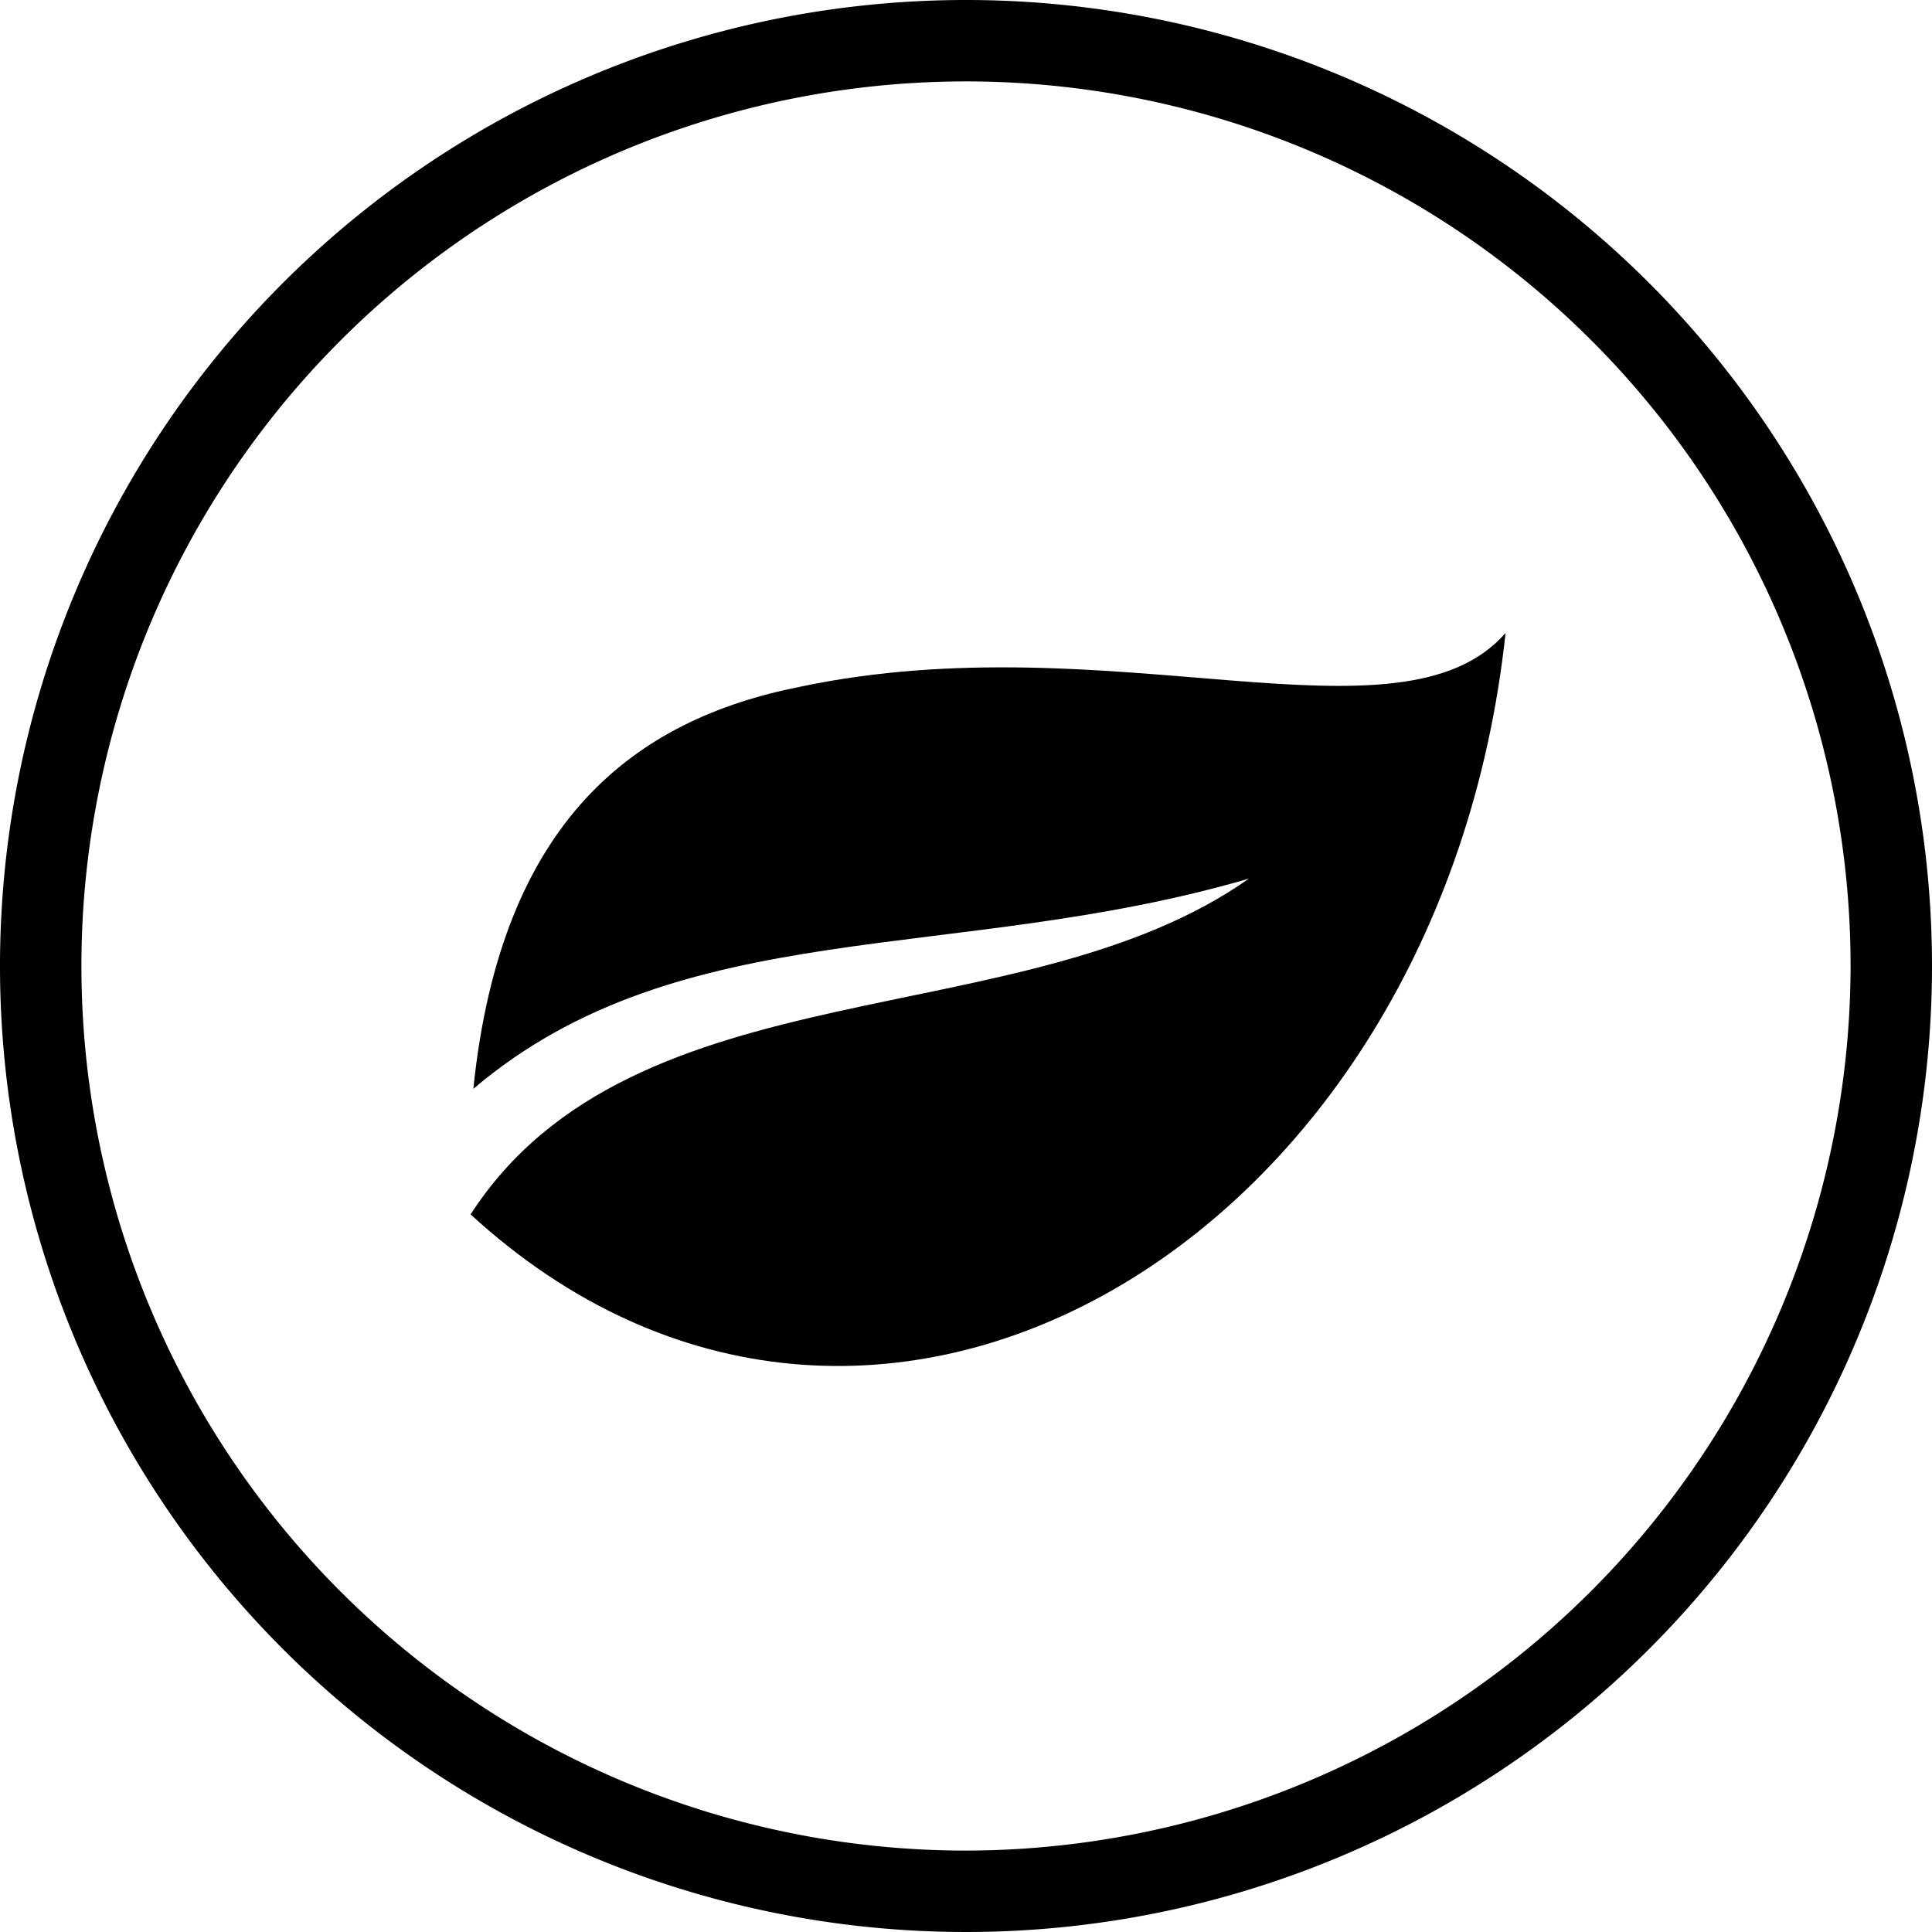
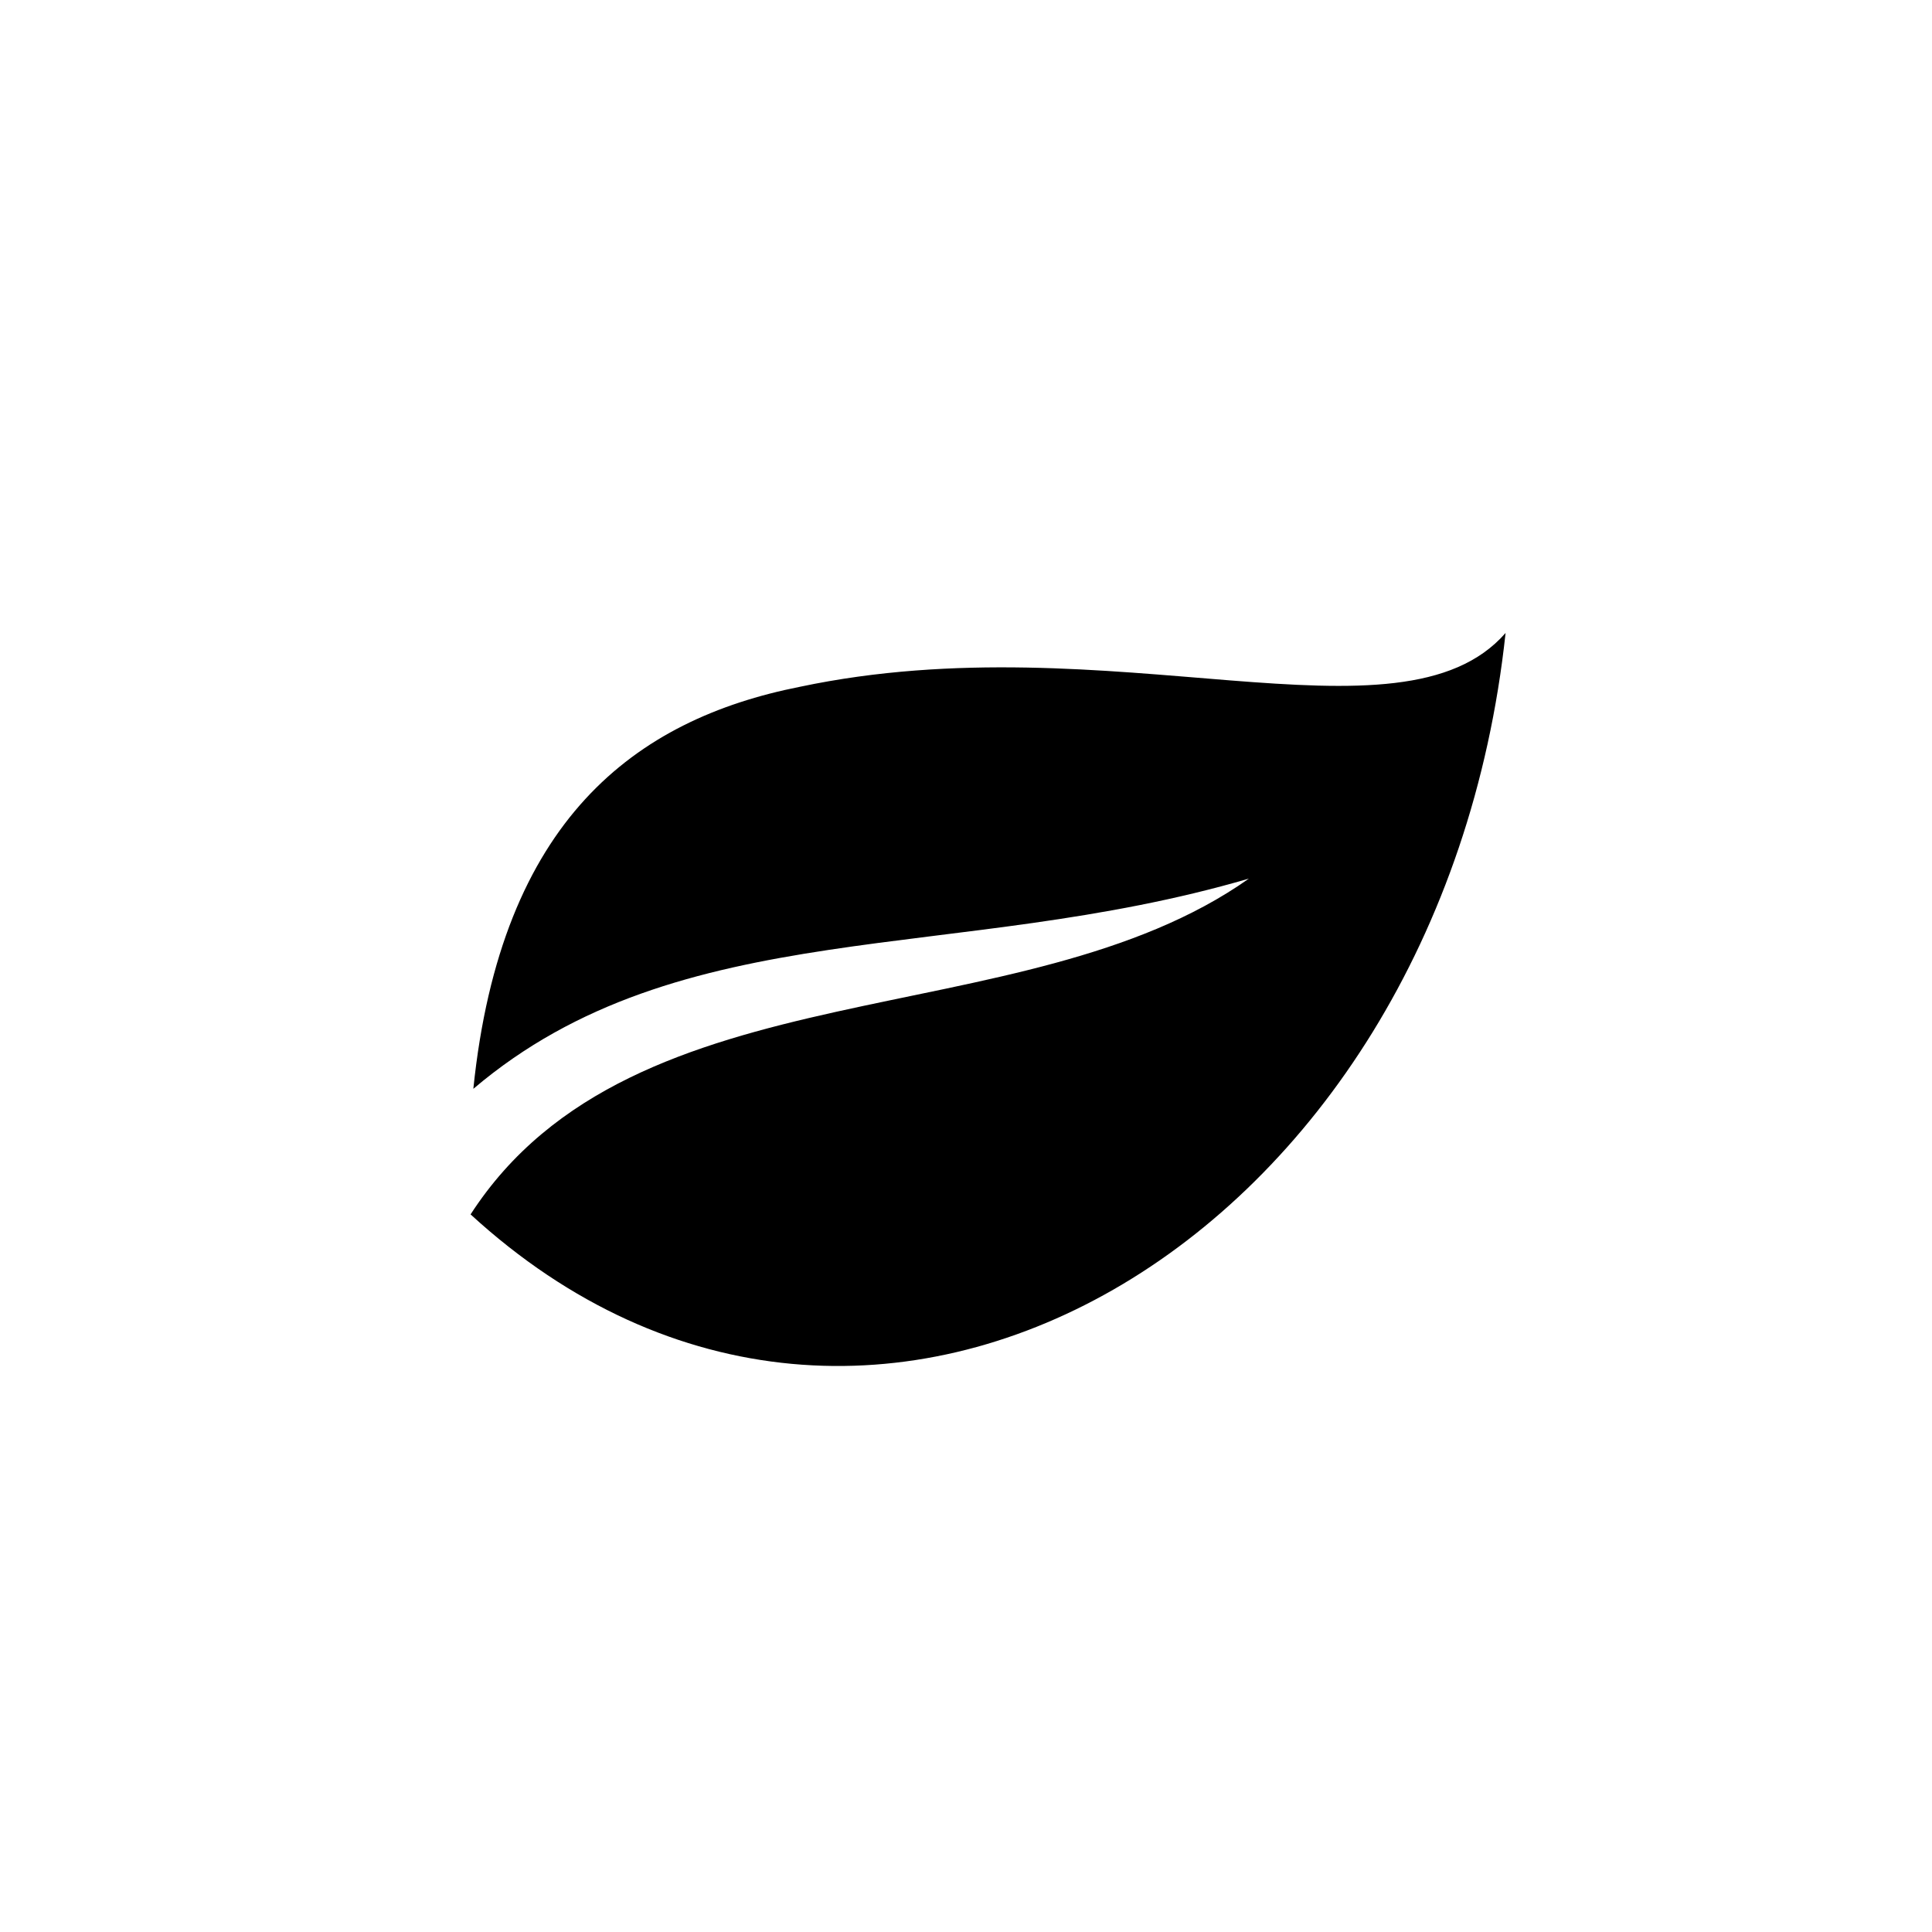
<svg xmlns="http://www.w3.org/2000/svg" viewBox="0 0 42 42">
  <defs>
    <style>.cls-1{fill-rule:evenodd;}</style>
  </defs>
  <title>ico-lifestyle-black-outline</title>
  <g id="Livello_2" data-name="Livello 2">
    <g id="Livello_1-2" data-name="Livello 1">
-       <path d="M21,0A21,21,0,1,0,42,21,21,21,0,0,0,21,0Zm0,40.23A19.23,19.23,0,1,1,40.23,21,19.26,19.26,0,0,1,21,40.23Z" />
      <path class="cls-1" d="M17.39,14.93c6.77-1.43,13.05,1.45,15.34-1.17C31.31,27,18.92,34.37,10.23,26.4c3.55-5.49,12-3.82,16.92-7.3-6.39,1.87-12.35.74-16.86,4.57C10.89,17.82,13.81,15.64,17.39,14.93Z" />
    </g>
  </g>
</svg>